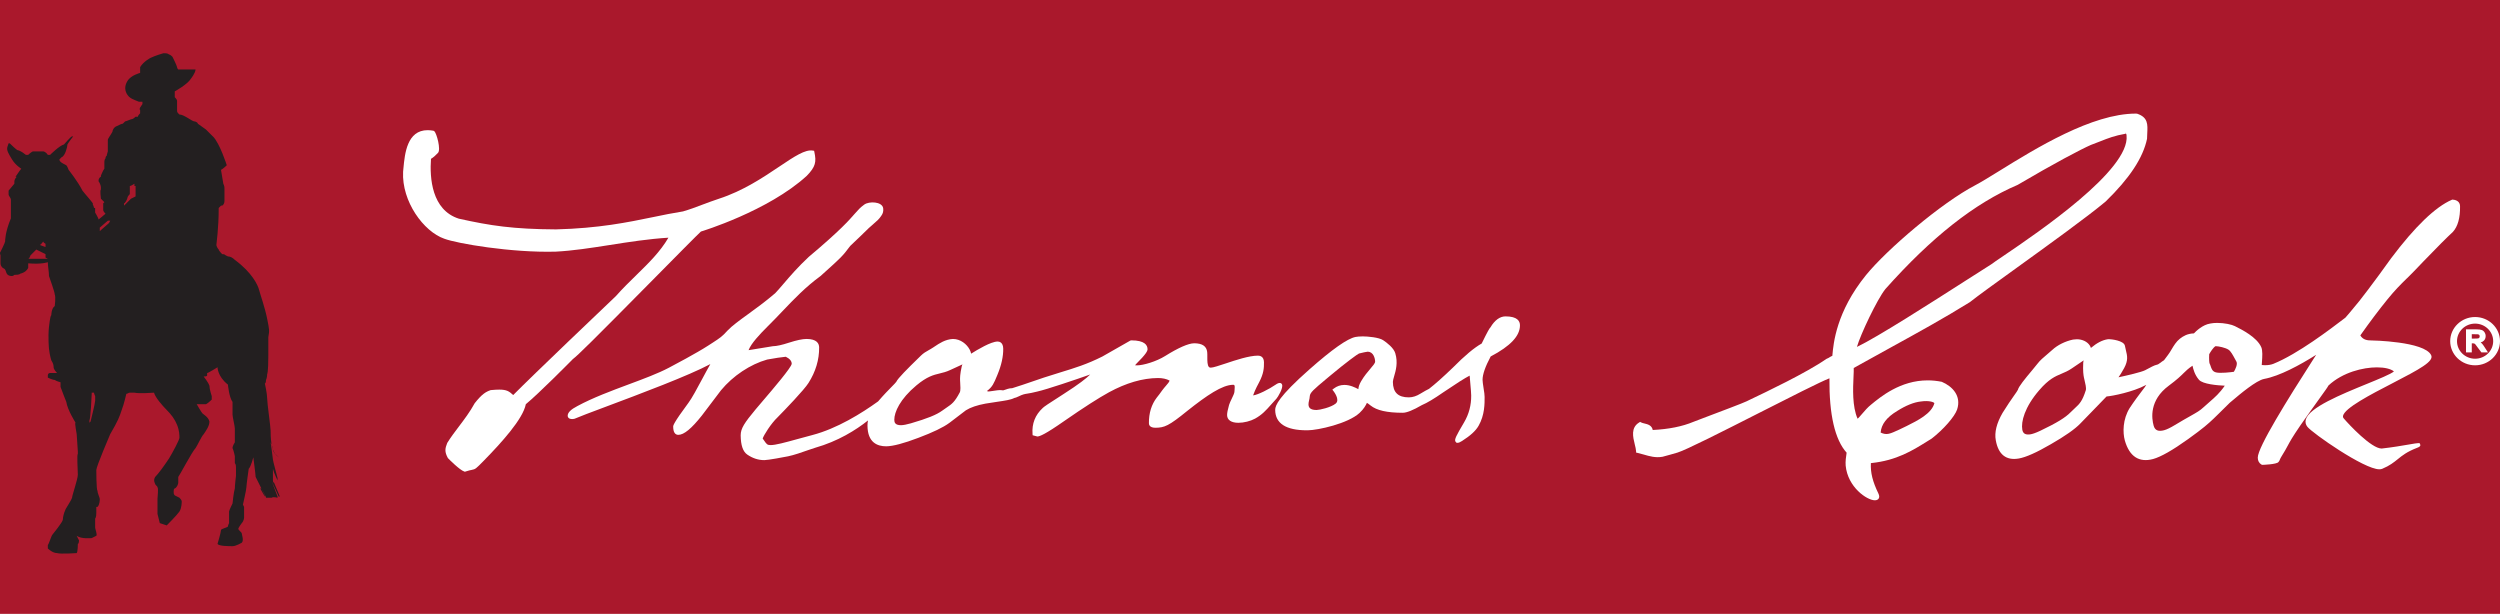
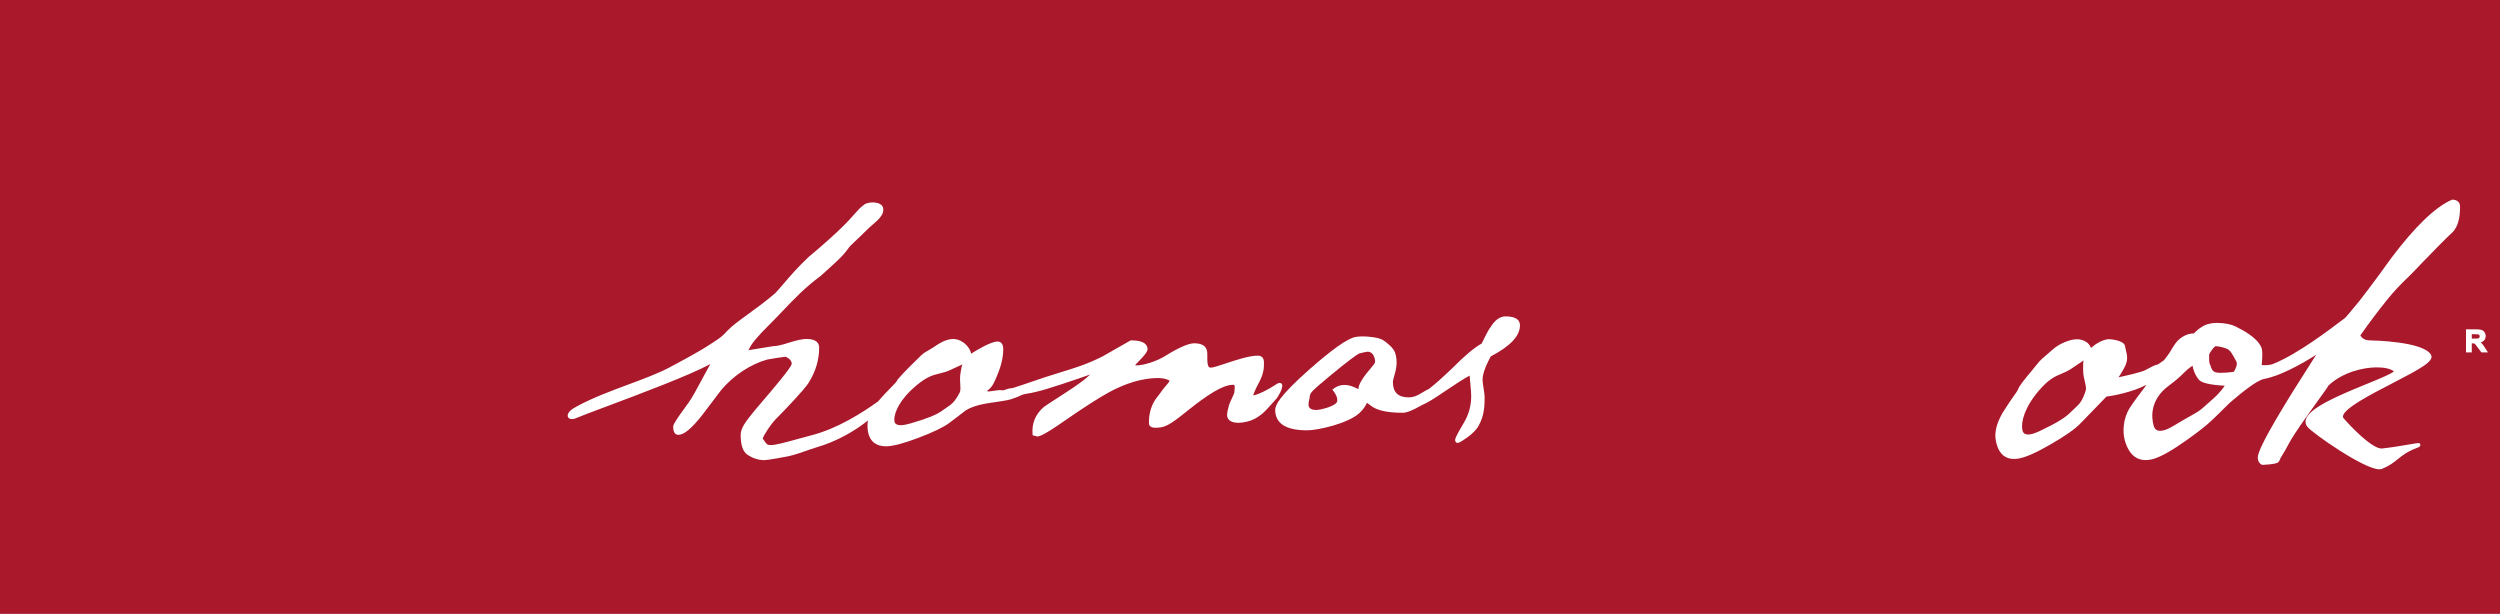
<svg xmlns="http://www.w3.org/2000/svg" id="Layer_1" viewBox="0 0 236.2 58">
  <defs>
    <style>.cls-1{fill:#aa182c;}.cls-2{fill:#231f20;}.cls-3{fill:#fff;}</style>
  </defs>
  <g id="Layer_3">
    <rect class="cls-1" width="236.2" height="58" />
  </g>
-   <path class="cls-2" d="M20.117,12.887c.654.654,1.309,2.727,1.309,2.727,0,0-.327.327-.545.436h0l.218,1.309c.109.218.109.327.109.545v1.091s0,.218-.109.327c0,.109-.218.109-.218.109l-.218.218c0,1.963-.218,3.381-.218,3.49s.109.327.218.436c0,.109.327.436.327.436.109,0,.218,0,.327.109l.218.109c.218,0,.436.109.654.327,1.636,1.2,2.181,2.4,2.29,2.836s.545,1.636.763,2.727.218,1.091.109,1.745v1.745c0,1.636-.109,1.745-.109,1.745,0,.327-.109.545-.109.545,0,0,0,.327-.109.327,0,0,.218.982.218,1.418,0,.436.327,2.727.327,3.054,0,.436,0,1.854.545,2.29l.218.218h0s-.436-.327-.545-.654c0-.327-.218-.763-.218-.763,0,0,.218,1.527.218,1.636s.327,1.309.436,1.745v.218s-.327-.654-.436-1.091v1.091c0,.218.109.218.109.218l.545,1.309h-.109l-.654-1.418.545,1.418v.109s-.436-.109-.545,0h-.545c0-.109-.436-.873-.436-.873h-.109c.109.218.436.763.436.763h0v-.109l-.873-1.745c0-.218-.218-1.854-.218-1.854,0,0-.218.873-.436,1.091,0,0-.218,1.527-.218,1.745s-.327,1.636-.327,1.636l.109.218v.982s0,.327-.218.545c0,0-.327.436-.327.545s.327.327.327.436c0,.109.218.654,0,.873,0,0-.545.327-.873.327s-1.309,0-1.418-.218c0,0,.327-1.091.327-1.309,0-.109.545-.218.654-.327,0,0,0-.109.109-.327v-1.091c0-.109.327-.763.327-.763,0,0,.109-1.091.218-1.418,0-.327.109-1.2.109-1.2v-.763c0-.109,0-.327-.109-.436v-.654s-.109-.545-.218-.763c0-.218.218-.545.218-.545h0v-1.309c0-.218-.218-1.091-.218-1.309v-1.2c-.327-.436-.436-1.636-.436-1.636-.982-.763-.982-1.636-.982-1.636,0,0-.873.545-.982.545v.218h0c0,.109-.218.109-.327.109,0,0,.436.545.545.873,0,.327.218.982.218.982h0v.327h0s-.327.327-.545.436h-.873s.436.763.545.873.545.327.654.763c0,.436-.327.873-.545,1.2-.218.218-.545.982-.763,1.309-.327.327-1.527,2.618-1.636,2.727v.545c0,.109-.109.436-.327.545-.109,0-.109.218-.109.327s0,.218.109.327l.436.218s.218.218.218.327,0,.654-.218.982c-.218.327-1.2,1.309-1.2,1.309l-.654-.218-.218-.873v-1.418c0-.218.109-.982,0-1.091,0-.109-.218-.218-.218-.327,0,0-.218-.327,0-.654.327-.327.873-1.091,1.309-1.745.327-.545.982-1.745.982-1.963s0-.654-.218-1.2-.545-.982-.982-1.418c-.436-.436-1.091-1.2-1.2-1.636,0,0-1.418.109-1.854,0h-.436c-.109,0-.218.109-.327.109,0,0-.218.982-.436,1.527-.218.654-.327.982-1.091,2.29,0,0-1.309,3.054-1.309,3.381,0,0,0,1.854.109,1.963,0,.218.218.654.218.763s0,.545-.218.763h-.109v.545c0,.109,0,.436-.109.545v.873c0,.109.218.654.109.763l-.436.218s-.982.109-1.418-.218h0l.218.436s0,.327-.109.327c0,0,0,.763-.109.873,0,0-1.527.109-1.854,0-.436,0-.873-.436-.873-.436v-.327c.109-.109.327-.873.436-.982,0,0,.982-1.2.982-1.418s.109-.654.218-.873c0-.109.545-.873.654-1.2,0-.218.545-1.745.545-2.181s-.109-1.854,0-1.963v-.218s-.109-1.527-.109-1.636-.218-1.091-.109-1.091h0s-.763-1.2-.873-1.963c0,0-.436-1.091-.545-1.418v-.436s-.436-.109-.545-.218c-.218,0-.654-.218-.654-.218h0v-.218s0-.218.218-.218h.654s-.327-.327-.327-.545c0-.109,0-.327-.218-.654-.109-.327-.218-.982-.218-1.091,0,0-.109-1.091,0-2.072h0s.109-1.091.218-1.091h0s0-.654.327-.873c0,0,.109-.873,0-1.091,0-.218-.436-1.418-.545-1.745,0-.436-.109-.873-.109-1.309,0,0-.545.218-1.854.109v.436c-.109.218-.327.436-.763.545,0,0,0,.109-.545.109h0s-.109.109-.218.109-.436,0-.545-.327-.109-.327-.327-.436c-.109-.109-.218-.218-.218-.436v-.763s-.109-.218,0-.327c0,0,.436-.873.436-.982s0-.873.545-2.181v-1.745c0-.218-.218-.327-.218-.545v-.327l.545-.654v-.218s0-.218.218-.436h-.109s.436-.654.545-.763h0s-.545-.327-.873-.873-.545-.873-.436-1.2l.109-.327h.109s.654.654.763.654c0,0,.218,0,.763.436h.218s.218-.218.436-.327h.982s.218,0,.436.327h.218s.873-.873,1.309-.982c0,0,.654-.763.763-.763h.109s-.436.545-.545.763c0,.218-.218,1.091-.545,1.2l-.218.218s0,.109.109.218.327.218.545.327c.109.109.218.436.218.436,0,0,.873,1.091,1.309,1.963,0,0,.436.545.545.654.109.109.436.545.436.545v.109s.109.218.109.327h.109v.436s.327.545.327.654c0,0,.545-.436.654-.545,0,0-.218-.218-.218-.327v-.654l.109-.109s-.218-.218-.327-.327c0-.109-.109-.763,0-.873v-.218c0-.109-.109-.436-.218-.545v-.109s0-.218.218-.327h0v-.109s.218-.545.327-.654v-.654s0-.218.109-.327c0,0,0-.218.109-.218,0,0,0-.109.109-.436v-1.091c0-.109.327-.545.436-.763,0-.109.109-.436.436-.545.218-.109.436-.218.545-.218l.218-.218c.109,0,.545-.218.654-.218s.327-.218.327-.218h.218c0-.109.218-.327.218-.327v-.327s-.109,0,0-.218l.218-.327v-.218h-.327c-.545-.218-.873-.327-1.091-.654s-.327-.763,0-1.309,1.2-.763,1.2-.763v-.545c.327-.545.982-.873.982-.873.436-.218,1.2-.436,1.2-.436h.218s.218,0,.327.109c.109,0,.327.218.327.218,0,0,.436.873.436.982,0,.109.109.218.109.218h1.636c0,.327-.436.873-.436.873-.327.545-1.527,1.2-1.527,1.2v.545s.218.218.218.327v.982h0s0,.109.109.218l.109.109c.436,0,1.2.654,1.418.654.109,0,.327.109.327.218l.763.545h0l.654.654ZM8.556,39.828s.436-1.745.436-1.963v-.436s-.109-.218-.109-.327h-.218v.109c0,.109-.109,2.4-.218,2.509v.545-.327l.109-.109ZM12.701,17.577v-.218h0s-.327.218-.436.218v.763s-.218.218-.218.327-.218.545-.327.545v.218l.654-.654.436-.218v-.982h-.109ZM10.41,20.85h-.218l-.763.654h0v.327h0l.873-.763.109-.218ZM4.302,23.467v-.436s-.218-.109-.218-.218c0,0-.218.327-.327.327,0,0,.545.218.654.218l-.109.109ZM4.302,24.34v-.327l-.873-.436h0s-.327.327-.545.545c0,0-.109.327-.218.327h1.854l-.218-.109Z" />
  <path class="cls-3" d="M142.24,29.891h-.002c-.532.003-1.021.364-1.419,1.036-.093.083-.26.363-.83,1.529-.706.394-1.596,1.139-2.717,2.272-.922.889-1.691,1.571-2.255,2.008-.195.093-.455.24-.801.448-.378.237-.73.355-1.106.359-1.022,0-1.502-.465-1.511-1.463,0-.122.054-.309.117-.526.16-.547.378-1.298.109-2.184-.152-.506-.785-.988-1.147-1.23-.396-.268-1.471-.358-1.919-.358-.317.005-.537.023-.692.054-.769.155-2.195,1.16-4.359,3.069-2.902,2.563-3.232,3.407-3.228,3.824.011,1.277,1.014,1.925,2.985,1.925h.094c.959-.007,3.802-.632,4.89-1.639.404-.372.606-.745.696-.952.068.036.178.109.346.248.577.463,1.55.688,3.046.688h.002c.383-.006.977-.247,1.794-.722.496-.209,1.175-.614,2.012-1.199,1.23-.834,2.056-1.358,2.508-1.589.013.209.034.474.068.805.047.473.07.835.077,1.077.009.903-.21,1.746-.669,2.53-.75,1.276-.938,1.618-.816,1.824l.104.112h.104c.1,0,.222-.052.41-.171.799-.51,1.297-.964,1.564-1.435.584-1.016.573-2.102.57-2.733,0-.182-.036-.464-.1-.837-.054-.357-.093-.615-.093-.77-.004-.507.254-1.252.767-2.212,1.874-.983,2.778-1.95,2.766-2.954-.003-.381-.235-.833-1.365-.833ZM125.988,36.952c.005.01.653.819.205,1.179-.443.362-1.521.606-1.802.606-.672,0-.762-.29-.764-.546-.002-.113.026-.233.055-.361.03-.127.059-.256.065-.392.02-.345.374-.642,1.543-1.621l.399-.333c1.502-1.256,2.568-2.027,2.708-2.084.243-.063.684-.163.832-.168l.005-.17h0v.17c.521,0,.688.629.688.936.002.142-.208.388-.452.672-.261.307-.588.689-.873,1.182-.185.314-.249.562-.26.745-.31-.164-.788-.4-1.321-.4-.369,0-.707.117-1.0.343l-.138.107.11.134Z" />
  <path class="cls-3" d="M121.128,36.326c-.08-.179-.286-.21-.598.012-.622.431-1.694.972-2.138,1.019.068-.192.195-.545.585-1.267.419-.806.448-1.321.443-1.863-.009-.567-.396-.627-.581-.627h0c-.846.008-2.07.417-3.053.745-.604.2-1.172.39-1.394.391-.095,0-.142-.033-.167-.058-.161-.153-.159-.591-.158-.943.002-.174.002-.341-.012-.478-.062-.546-.462-.824-1.234-.824h-.002c-.539.007-1.486.42-2.733,1.2-.836.524-2.075.887-2.668.887-.098,0-.155-.008-.178-.008.013-.023.039-.06.093-.114.955-.948,1.086-1.234,1.086-1.406-.004-.381-.266-.835-1.539-.835h-.002l-.089.023c-1.504.864-2.387,1.367-2.641,1.505-1.456.732-2.605,1.082-3.932,1.488-.487.15-1.004.307-1.576.496-1.777.614-2.604.884-3.01,1.008-.153,0-.303.024-.456.074l-.114.041c-.267.091-.266.105-.412.075-.178-.036-.597.027-.929.08l-.215.03c-.129.019-.211.023-.245-.045.506-.384.635-.693.952-1.461l.034-.083c.369-.887.549-1.71.539-2.447-.011-.608-.376-.673-.534-.673-.624.005-1.894.764-2.499,1.147-.021-.123-.069-.256-.143-.396-.266-.494-.85-.993-1.577-.993h0c-.722.036-1.285.415-1.738.719l-.112.075c-.172.116-.323.197-.458.275-.247.138-.462.258-.708.497l-.23.225c-1.013.984-1.971,1.94-2.106,2.258-.031.055-.228.257-.438.471-.316.322-.751.763-1.279,1.379-1.543,1.114-3.873,2.568-6.218,3.181-.51.135-.966.261-1.372.371-1.258.347-2.087.574-2.569.577-.314,0-.381-.096-.6-.414-.044-.063-.091-.133-.146-.206.091-.297.772-1.406,1.414-2.012.674-.683,2.513-2.592,2.914-3.237.679-1.069,1.018-2.201,1.006-3.361-.004-.363-.213-.798-1.195-.798-.394.003-.934.12-1.654.351-.677.221-1.167.329-1.523.334l-2.295.374c.235-.63,1.061-1.506,1.784-2.226.503-.496.971-.986,1.428-1.466,1.111-1.164,2.16-2.265,3.576-3.303l.303-.272c1.621-1.458,1.79-1.609,2.508-2.575.046-.049.18-.175.375-.359.329-.312.829-.783,1.37-1.321.209-.193.373-.334.51-.452.285-.243.474-.405.684-.722.161-.209.22-.454.179-.727-.115-.625-1.331-.662-1.784-.333-.394.286-.589.51-.886.85-.521.599-1.396,1.605-4.359,4.091-1.019.95-1.772,1.826-2.375,2.531-.305.356-.57.665-.798.903-.949.811-1.828,1.447-2.603,2.009-.811.587-1.451,1.05-1.893,1.512-.51.572-.753.727-1.399,1.147l-.453.292c-1.054.685-3.305,1.878-3.706,2.087-1.027.539-2.367,1.038-3.788,1.566-1.66.619-3.377,1.257-4.841,2.046-.631.325-.924.618-.922.929.002.071.041.301.422.301.052,0,.112-.004.228-.029.421-.186,1.543-.608,2.965-1.14,3.186-1.193,7.823-2.93,9.865-4.025-.225.388-.485.877-.756,1.38-.489.911-.992,1.854-1.306,2.268-1.458,1.968-1.453,2.167-1.45,2.273.006.507.17.765.489.765.53-.004,1.238-.584,2.225-1.83.601-.788,1.207-1.589,1.805-2.382,1.132-1.366,2.767-2.453,4.357-2.901.765-.14,1.359-.228,1.763-.265.376.187.559.406.559.665-.026.341-1.768,2.381-2.705,3.476-.27.318-.516.605-.713.84-1.054,1.266-1.404,1.797-1.404,2.442.009.942.212,1.538.626,1.822.503.346,1.041.521,1.596.521h.027c.35-.005,1.832-.278,2.232-.361.552-.112,1.34-.388,1.915-.592.274-.096.5-.175.625-.209,2.183-.619,3.871-1.684,5.007-2.585-.034.168-.05.335-.048.494.014,1.61.952,1.948,1.768,1.948.636-.006,1.662-.276,3.05-.805,1.366-.513,2.349-.986,2.916-1.406l.135-.101c.485-.368.966-.732,1.43-1.091.442-.275,1.048-.482,1.851-.631.409-.07.773-.123,1.097-.17.751-.111,1.294-.188,1.629-.363.105-.018.193-.049.385-.14.422-.205.565-.227.851-.273.204-.032.471-.075.929-.193.88-.195,3.662-1.137,5.002-1.612-.348.352-1.072.921-2.502,1.836-1.515.962-1.891,1.23-1.981,1.327-.714.658-1.039,1.486-.964,2.459l.008.119.447.118c.223-.011.718-.189,2.567-1.482,1.807-1.253,3.219-2.159,4.199-2.696,1.624-.882,3.159-1.334,4.631-1.347.432,0,.8.082,1.096.241-.04.139-.169.289-.337.482-.109.126-.231.268-.357.437q-.298.422-.507.675c-.512.662-.763,1.483-.752,2.44,0,.126.057.423.617.423h.001c.845-.007,1.252-.164,3.014-1.599,1.852-1.47,3.295-2.449,4.322-2.461.051,0,.089.01.108.029.062.064.044.273.032.411-.004.067-.012.133-.012.192.004.145-.136.433-.259.687-.098.201-.195.406-.25.579-.131.465-.188.756-.188.969.007.46.396.725,1.069.725.512,0,1.146-.158,1.575-.395.667-.371,1.021-.771,1.513-1.325.149-.168.312-.353.502-.555.133-.143.674-1.029.53-1.344ZM90.707,35.932c0,.056.007.142.013.243.018.253.051.72-.039.896-.486.924-.753,1.104-1.239,1.433-.124.084-.264.177-.421.294-.546.397-1.405.743-2.962,1.198-.398.113-.704.173-.93.177-.555,0-.634-.258-.635-.508-.005-.727.541-1.963,2.087-3.252,1.013-.845,1.617-.989,2.2-1.129.313-.075.633-.152,1.003-.328l1.152-.53c-.026.053-.057.118-.072.194-.167.754-.161,1.079-.157,1.313ZM72.202,43.297h0v.002-.002Z" />
  <path class="cls-3" d="M227.394,26.312c.43-.427.922-.915,1.591-1.633,1.28-1.327,2.157-2.206,2.772-2.777.461-.518.686-1.327.668-2.407,0-.374-.253-.605-.69-.633l-.047-.003-.039.017c-1.56.677-3.49,2.536-5.742,5.532-1.539,2.158-3.109,4.219-3.493,4.631-.249.311-.537.648-.817.969-1.457,1.112-4.49,3.427-6.808,4.366-.213.085-.486.131-.793.131-.121,0-.227-.009-.306-.017.004-.086.011-.183.02-.29.034-.489.078-1.093-.07-1.408-.432-.948-1.824-1.645-2.491-1.979-.286-.149-.987-.303-1.663-.303-.246,0-.468.02-.649.058-.731.106-1.367.733-1.555.932-.625.023-1.004.255-1.322.5-.346.27-.581.665-.788,1.011-.109.185-.215.364-.337.521-.015.019-.065.089-.143.191l-.236.314c-.065.036-.134.077-.199.129l-.088.071q-.265.211-.407.229c-.191.033-.588.242-1.014.473l-.066.037c-.355.185-1.729.503-2.526.673.118-.168.295-.429.534-.871.398-.738.295-1.156.165-1.686-.031-.128-.064-.263-.091-.414-.09-.513-1.326-.631-1.509-.631-.056,0-.1.004-.129.009-.507.083-1.016.346-1.577.819-.022-.078-.059-.157-.109-.235-.233-.36-.699-.585-1.22-.585-.11,0-.228.01-.357.03-.74.156-1.471.519-1.957.971-.14.131-.299.264-.464.402-.353.297-.718.606-.944.912-.079.11-.261.327-.48.589-.704.838-1.294,1.56-1.369,1.873-.02.062-.188.301-.369.556-.272.392-.648.925-1.076,1.621-.565.977-.782,1.851-.641,2.593.239,1.339.974,1.928,2.171,1.72.668-.113,1.688-.569,3.03-1.35,1.344-.771,2.281-1.428,2.784-1.954.211-.225.643-.665,1.098-1.13.534-.546,1.1-1.124,1.381-1.426.57-.043,2.508-.434,3.687-1.066.023-.013.047-.023.066-.036,0,.004-.003.01-.004.014-.023.065-.21.31-.407.568-.293.388-.697.917-1.153,1.605-.669,1.076-.666,2.328-.46,3.077.434,1.508,1.339,2.102,2.668,1.747.735-.202,1.847-.835,3.304-1.878,1.469-1.059,1.871-1.422,2.403-1.926l.504-.491c.351-.343.701-.685,1.03-1.017.066-.054.161-.134.278-.232.668-.566,2.231-1.888,2.978-2.024,1.469-.272,3.381-1.315,4.913-2.279-.072.11-.15.235-.241.374-2.463,3.84-5.289,8.373-5.278,9.344,0,.288.116.506.342.651l.098.029c.013,0,1.334-.04,1.51-.262.065-.057.097-.133.133-.222.028-.067.062-.152.123-.25.326-.521.48-.807.625-1.076.222-.415.416-.774,1.175-1.888.69-.994,1.325-1.875,1.801-2.538.583-.81.801-1.111.867-1.255,1.354-1.268,3.302-1.72,4.58-1.72.728,0,1.308.137,1.611.381-.24.235-1.482.743-2.585,1.193-2.418.99-5.429,2.22-5.74,3.357-.068.243-.018.474.148.685.474.595,5.345,4.015,6.799,4.015.104,0,.197-.016.276-.049.699-.29,1.086-.605,1.462-.906.425-.345.863-.698,1.79-1.059.217-.083.374-.145.341-.308l-.065-.149h-.148c-.112,0-.361.04-.868.129-.616.106-1.546.268-2.573.381-.966,0-3.08-2.257-3.592-2.862-.057-.068-.075-.134-.057-.22.151-.751,2.64-2.035,4.641-3.071,2.621-1.354,3.977-2.088,3.687-2.673-.64-1.306-5.606-1.391-5.741-1.391h0c-.453,0-.765-.155-.949-.474.902-1.278,1.764-2.423,2.564-3.406.714-.876,1.203-1.362,1.825-1.975ZM208.726,33.465c.104-.194.376-.626.589-.754,0,0,.013-.002.046-.002.245,0,.902.136,1.192.332.213.144.403.498.588.839.051.096.102.189.153.28.141.248-.101.739-.237.965-.282.044-1.278.159-1.678.061-.349-.078-.438-.352-.517-.593-.029-.092-.056-.171-.094-.234-.046-.083-.065-.485-.042-.894ZM210.195,36.442c-.478.702-.943,1.104-1.432,1.528-.188.161-.38.326-.577.511-.328.31-.616.473-1.25.831-.358.202-.823.463-1.456.847-.419.255-.769.423-1.014.488-.546.145-.865.02-.989-.428-.19-.679-.432-2.406,1.439-3.785.781-.579,1.122-.913,1.392-1.182.236-.234.429-.423.84-.7,0,.009.003.016.004.023.066.288.193.829.605,1.306.358.419,1.756.531,2.437.56ZM196.891,35.676c.009.06.032.152.059.26.066.273.179.733.118.929-.336,1.052-.586,1.284-1.041,1.706-.115.107-.244.227-.391.374-.493.509-1.321,1.015-2.86,1.749-.475.226-.762.308-.917.337-.464.077-.72-.045-.791-.424-.135-.757.213-2.137,1.599-3.742.908-1.056,1.51-1.307,2.095-1.553.307-.129.627-.262.984-.506.051-.038.225-.156.445-.302.206-.14.452-.304.674-.456-.02.066-.039.145-.043.238-.034.774.014,1.114.068,1.392Z" />
-   <path class="cls-3" d="M175.14,34.766c1.221-.685,2.381-1.324,3.503-1.938,2.576-1.417,5.011-2.754,7.47-4.281.749-.595,2.453-1.824,4.426-3.246,2.96-2.135,6.642-4.79,8.403-6.262,2.25-2.186,3.529-4.114,3.91-5.924.004-.18.013-.348.02-.509.045-.85.079-1.521-.959-1.865l-.12-.009c-4.142,0-9.432,3.271-12.933,5.437-.911.562-1.698,1.049-2.247,1.336-3.199,1.672-8.348,6.067-10.318,8.491-2.802,3.458-3.069,6.43-3.169,7.549l-.006.07c-.116.047-.187.093-.254.134-.072.048-.14.09-.311.16-1.854,1.298-5.812,3.181-7.113,3.799-.246.117-.401.191-.427.207-.295.149-2.502.984-3.822,1.481-.635.239-1.115.422-1.198.457-1.048.439-2.34.699-3.843.771-.09-.447-.479-.541-.77-.612-.125-.029-.242-.056-.332-.104l-.091-.05-.088.054c-.81.49-.591,1.368-.418,2.076.058.236.114.46.123.638l.005.133.133.029c.195.044.389.099.584.156.553.161,1.125.328,1.781.209.14-.029,1.22-.336,1.403-.392.822-.246,4.331-2.029,7.726-3.753,2.754-1.4,5.845-2.968,6.637-3.267-.031,3.433.516,5.796,1.623,7.027-.064.394-.12.838-.09,1.216.193,2.042,2.01,3.282,2.76,3.282.207,0,.307-.088.358-.161.078-.121.071-.277-.019-.465-.555-1.153-.762-1.981-.716-2.892l.068-.002c2.362-.249,3.87-1.186,5.198-2.014l.479-.298c1.104-.85,2.18-2.08,2.401-2.744.426-1.293-.45-2.195-1.448-2.619-.445-.09-.893-.136-1.333-.136-2.578,0-4.455,1.555-5.364,2.307-.305.243-.564.546-.795.816-.171.198-.407.472-.464.499-.512-1.171-.434-2.845-.384-3.955.016-.347.028-.633.021-.838ZM197.554,13.691c.333-.119.618-.235.886-.341.743-.295,1.328-.529,2.4-.719l.014-.167h0v.166c.012,0,.05,0,.064.178.331,3.251-8.349,9.139-11.614,11.355-.565.382-.982.665-1.172.811-.529.328-1.394.884-2.437,1.553-3.162,2.024-8.332,5.339-10.252,6.249.324-1.147,1.904-4.494,2.689-5.468,4.361-4.898,8.443-8.113,12.494-9.84,3.451-2.031,6.015-3.383,6.927-3.777ZM176.737,43.577h.003l-.003.002v-.002ZM182.76,38.096c-.265.979-1.566,1.629-2.611,2.15l-.704.34c-.877.399-1.175.559-1.762.281.063-.778.573-1.442,1.555-2.033.824-.523,1.594-.832,2.234-.9.815-.12,1.261.069,1.288.162Z" />
-   <path class="cls-3" d="M54.128,33.92c.416-.29,2.03-1.893,7.217-7.142,2.391-2.42,4.65-4.706,4.877-4.902.064-.017,6.347-1.927,9.997-5.26.846-.867.922-1.323.722-2.254l-.024-.115-.119-.02c-.719-.126-1.727.543-3.155,1.502-1.533,1.029-3.441,2.312-5.725,3.049-.581.192-1.081.381-1.561.561-.607.231-1.184.449-1.828.635-.941.148-1.862.337-2.834.539-2.395.494-5.11,1.056-9.17,1.16-4.038-.023-6.181-.346-9.175-1.013-2.572-.823-2.761-3.854-2.631-5.654.254-.149.451-.344.663-.564.29-.306-.124-1.843-.347-2.047l-.09-.045c-.189-.033-.371-.052-.541-.052-1.948,0-2.158,2.225-2.284,3.556l-.035.369c-.144,2.804,1.94,5.657,3.894,6.332,1.178.447,6.323,1.334,10.513,1.221,1.629-.083,3.322-.347,5.115-.628,1.797-.283,3.652-.574,5.545-.691-.774,1.327-1.863,2.392-3.012,3.515-.645.63-1.312,1.282-1.962,2.014-.888.84-7.893,7.516-9.69,9.338-.384-.353-.609-.513-1.316-.513-.204,0-.451.012-.808.046-.48.161-.842.392-1.51,1.232-.456.832-.994,1.542-1.514,2.228-.386.51-.752.994-1.085,1.532-.206.52-.271.827.062,1.43.099.107,1.14,1.155,1.556,1.274l.055.016.054-.019c.288-.095.457-.129.58-.153.362-.07.391-.1,1.141-.864l.059-.06c1.557-1.596,3.644-3.867,3.917-5.283,1.241-1.02,4.12-3.936,4.449-4.267h-.002Z" />
  <path class="cls-3" d="M234.747,32.805c-.104-.166-.19-.28-.251-.345-.034-.037-.075-.071-.122-.105.131-.036.236-.097.314-.181.103-.11.157-.252.157-.421,0-.135-.037-.254-.103-.355-.068-.107-.16-.182-.278-.223-.108-.038-.28-.058-.514-.058h-.962v2.18h.546v-.861h.027c.115,0,.171.01.197.019.037.012.072.036.106.071.039.041.113.141.22.295l.359.475h.621l-.317-.491ZM233.534,31.578h.274c.17,0,.271,0,.303.007.056.008.098.029.127.06.029.033.043.077.043.133,0,.05-.013.092-.034.122-.022.032-.052.053-.09.065-.03.011-.118.023-.365.023h-.258v-.41Z" />
-   <path class="cls-3" d="M233.847,29.952c-1.297,0-2.352,1.023-2.352,2.281,0,1.258,1.055,2.281,2.352,2.281,1.296,0,2.353-1.023,2.353-2.281,0-1.257-1.056-2.281-2.353-2.281ZM233.847,33.892c-.942,0-1.709-.745-1.709-1.659,0-.914.768-1.659,1.709-1.659.943,0,1.709.745,1.709,1.659,0,.915-.766,1.659-1.709,1.659Z" />
</svg>